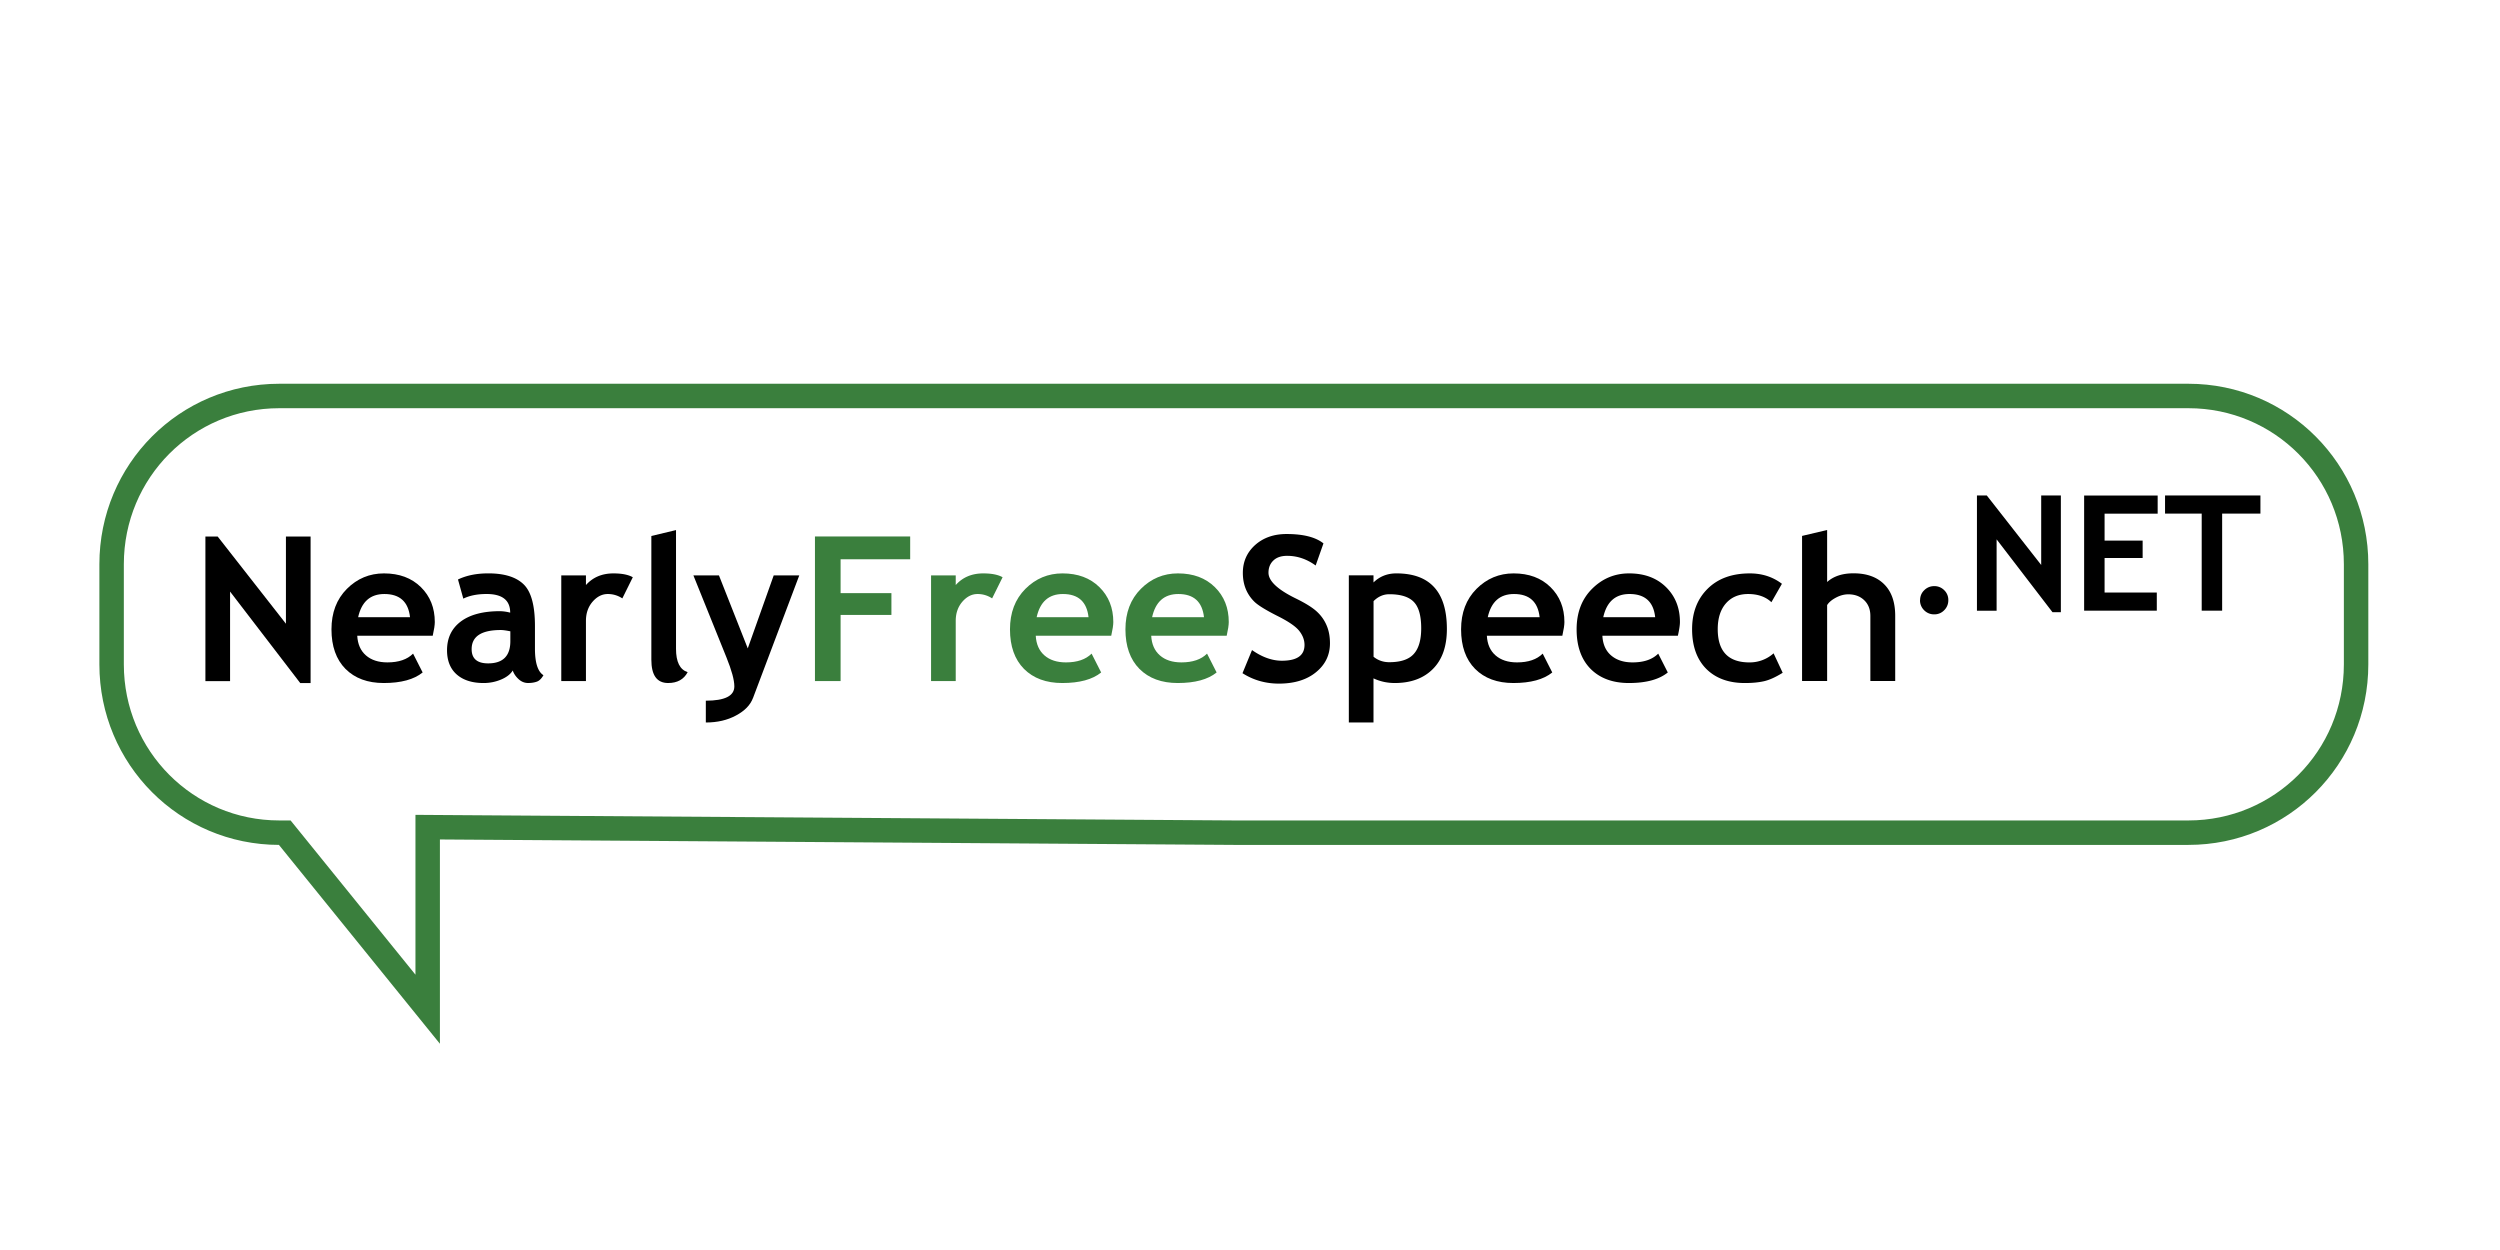
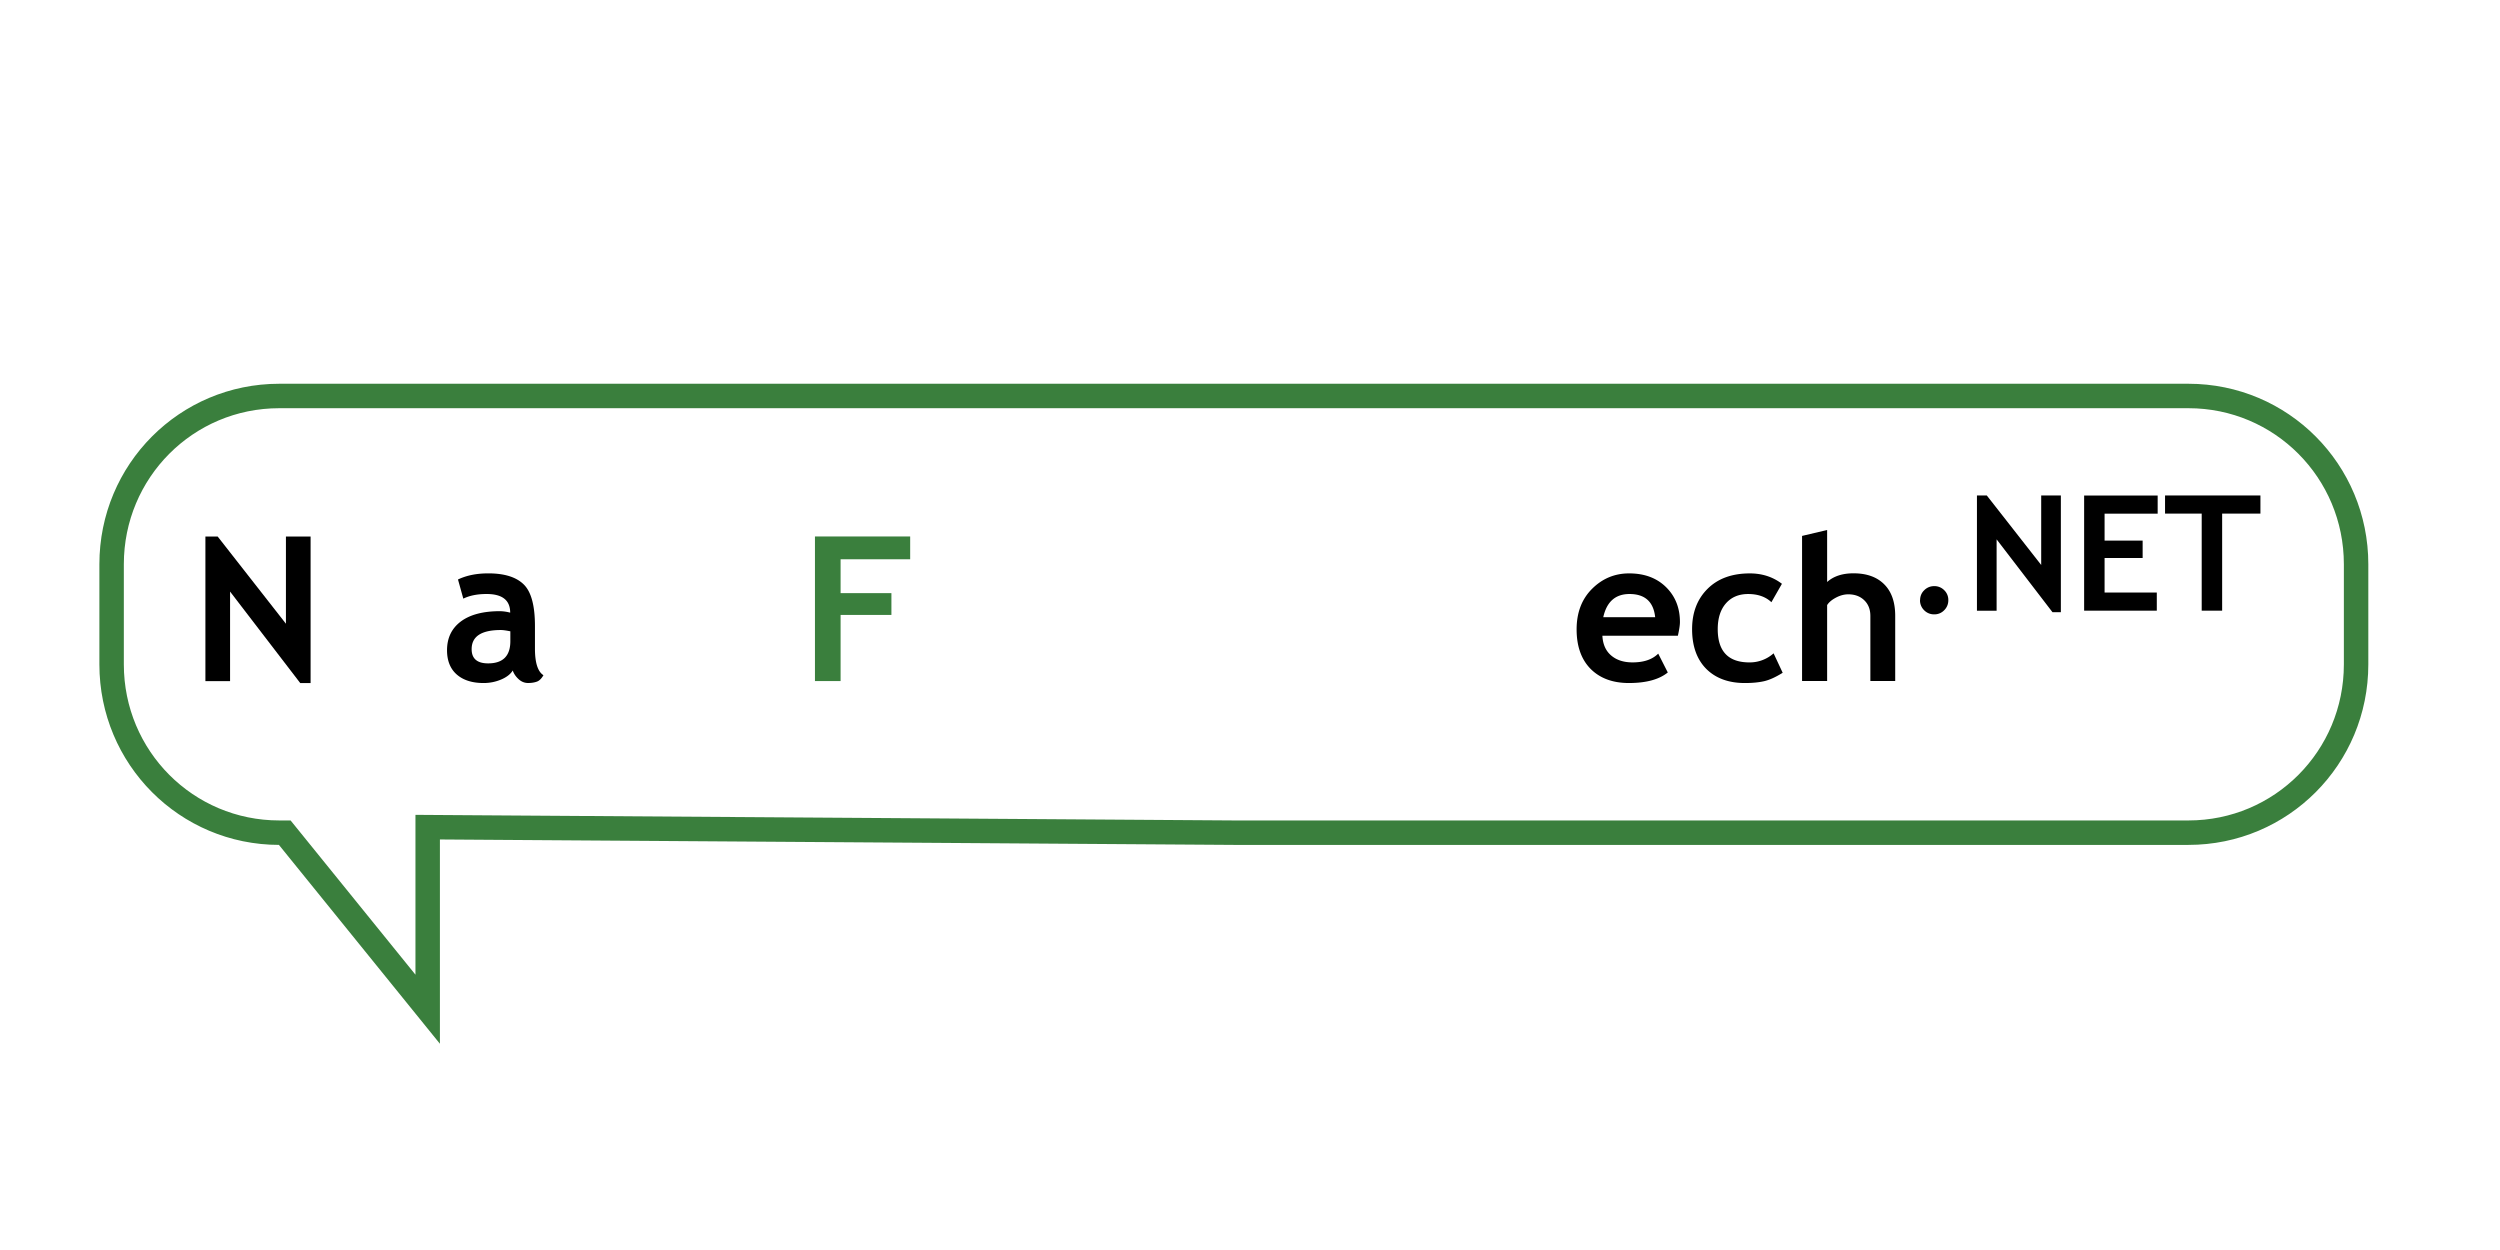
<svg xmlns="http://www.w3.org/2000/svg" xmlns:xlink="http://www.w3.org/1999/xlink" width="120" height="60">
  <g transform="matrix(.392 0 0 .392 -16.814 -205.95)">
    <path d="M79.655 609.02l-8.59-11.2v10.97h-3.02v-17.713h1.5l8.36 10.68v-10.68h3.02v17.943h-1.28" />
    <use xlink:href="#B" />
    <path d="M105.678 607.484c-.274.45-.753.822-1.438 1.112-.677.282-1.385.423-2.127.423-1.394 0-2.49-.346-3.286-1.04-.797-.7-1.196-1.692-1.196-2.972 0-1.498.56-2.67 1.68-3.516 1.128-.846 2.727-1.27 4.797-1.27a5.29 5.29 0 0 1 1.257.181c0-1.522-.963-2.284-2.888-2.284-1.136 0-2.086.19-2.852.568l-.652-2.344c1.04-.5 2.276-.75 3.71-.75 1.973 0 3.42.45 4.338 1.353.918.894 1.377 2.594 1.377 5.1v2.767c0 1.724.346 2.807 1.04 3.25-.25.435-.528.7-.834.797-.306.105-.657.157-1.05.157-.435 0-.826-.16-1.172-.483s-.58-.673-.7-1.05m-.3-4.797c-.516-.105-.902-.157-1.16-.157-2.384 0-3.576.78-3.576 2.344 0 1.16.673 1.74 2.018 1.74 1.812 0 2.72-.906 2.72-2.72v-1.208" />
    <use xlink:href="#C" />
-     <path d="M122.65 591.015l3.02-.725v14.548c0 1.595.475 2.545 1.426 2.85-.467.886-1.265 1.33-2.392 1.33-1.37 0-2.054-.95-2.054-2.852v-15.152m12.445 19.84c-.322.862-1.015 1.575-2.078 2.14-1.055.572-2.288.858-3.697.858v-2.67c2.328 0 3.492-.584 3.492-1.752 0-.773-.322-1.957-.967-3.552l-4.048-10.04h3.13l3.528 8.94 3.178-8.94h3.13l-5.667 15.02" />
    <g fill="#3a7f3d">
      <path d="M145.823 593.867v4.144h6.223v2.67h-6.223v8.095h-3.14v-17.7h11.66v2.79h-8.518" />
      <use xlink:href="#C" x="45.28" />
      <use xlink:href="#B" x="83.083" />
      <use xlink:href="#B" x="97.22" />
    </g>
-     <path d="M195.042 607.798l1.16-2.815c1.24.87 2.46 1.305 3.66 1.305 1.845 0 2.767-.644 2.767-1.933 0-.604-.217-1.18-.652-1.728s-1.333-1.16-2.694-1.837c-1.353-.685-2.268-1.245-2.743-1.68a4.66 4.66 0 0 1-1.087-1.571c-.25-.604-.375-1.273-.375-2.006 0-1.37.5-2.505 1.498-3.407 1.007-.902 2.296-1.353 3.866-1.353 2.046 0 3.548.383 4.507 1.148l-.955 2.707c-1.104-.8-2.268-1.184-3.492-1.184-.725 0-1.3.193-1.692.58-.395.38-.592.874-.592 1.486 0 1.015 1.124 2.07 3.37 3.166 1.184.58 2.038 1.116 2.562 1.607.524.483.922 1.05 1.196 1.704.274.644.4 1.365.4 2.163 0 1.434-.568 2.614-1.704 3.54-1.128.926-2.642 1.4-4.543 1.4-1.65 0-3.14-.427-4.47-1.28m16.047.64v5.4h-3.02v-18.015h3.02v.87c.757-.74 1.688-1.112 2.8-1.112 4.124 0 6.186 2.272 6.186 6.815 0 2.118-.572 3.75-1.716 4.893-1.136 1.144-2.7 1.716-4.664 1.716-.95 0-1.816-.2-2.598-.568m0-9.45v6.803c.548.443 1.188.665 1.92.665 1.394 0 2.392-.33 2.996-1 .612-.67.918-1.72.918-3.154 0-1.53-.302-2.606-.906-3.226-.604-.628-1.603-.942-2.996-.942-.725 0-1.37.282-1.933.846" />
    <use xlink:href="#B" x="138.32" />
    <path d="M248.346 603.23h-9.243c.056 1.03.4 1.833 1.063 2.404s1.53.858 2.634.858c1.377 0 2.425-.358 3.14-1.075l1.172 2.308c-1.063.862-2.65 1.293-4.76 1.293-1.974 0-3.536-.576-4.688-1.728-1.144-1.16-1.716-2.775-1.716-4.845 0-2.038.628-3.7 1.885-4.954 1.265-1.265 2.78-1.897 4.543-1.897 1.877 0 3.383.56 4.52 1.68s1.704 2.545 1.704 4.277c0 .37-.085.93-.254 1.68m-9.134-2.272h6.355c-.2-1.893-1.257-2.84-3.142-2.84-1.724 0-2.795.946-3.214 2.84m21.88-4.096l-1.293 2.26c-.7-.67-1.66-1.003-2.85-1.003-1.144 0-2.05.383-2.72 1.148-.66.757-1 1.808-1 3.154 0 2.715 1.293 4.072 3.88 4.072a4.38 4.38 0 0 0 2.96-1.112l1.112 2.38c-.878.548-1.647.894-2.308 1.04-.652.145-1.426.217-2.32.217-1.998 0-3.576-.58-4.736-1.74-1.152-1.168-1.728-2.787-1.728-4.857 0-2.038.632-3.685 1.897-4.942s2.988-1.885 5.17-1.885c1.506 0 2.815.423 3.927 1.27m10.835 11.912v-7.975c0-.797-.25-1.438-.75-1.92s-1.152-.725-1.957-.725c-.5 0-1.003.137-1.5.4-.507.266-.87.572-1.087.918v9.292h-3.07v-17.762l3.07-.725v6.368c.78-.7 1.857-1.063 3.226-1.063 1.62 0 2.876.45 3.77 1.353.894.894 1.34 2.18 1.34 3.854v7.975h-3.033m6.08-9.88c0-.482.167-.9.5-1.223a1.68 1.68 0 0 1 1.233-.51 1.66 1.66 0 0 1 1.223.5 1.64 1.64 0 0 1 .5 1.223 1.68 1.68 0 0 1-.51 1.233 1.64 1.64 0 0 1-1.223.5 1.68 1.68 0 0 1-1.233-.51 1.69 1.69 0 0 1-.5-1.233m16.227 1.485l-6.847-8.927v8.744h-2.408v-14.12h1.204l6.664 8.513v-8.513h2.408v14.3h-1.02m6.373-12.074v3.303h4.66v2.128h-4.66v4.228h6.394v2.225h-8.898v-14.1h9.004v2.225h-6.5m14.396-.008v11.884h-2.504v-11.884H308v-2.225h11.68v2.225h-4.7" />
    <path d="M77.088 573.87h233.776c11.373 0 20.53 9.2 20.53 20.605v12.263c0 11.415-9.156 20.605-20.53 20.605H193.977l-98.715-.676v22.294l-17.5-21.618h-.673c-11.373 0-20.53-9.2-20.53-20.605v-12.263c0-11.415 9.156-20.605 20.53-20.605z" fill="none" stroke="#3a7f3d" stroke-width="2.994" />
  </g>
  <defs>
-     <path id="B" d="M95.88 603.23h-9.243c.056 1.03.41 1.833 1.063 2.404s1.53.858 2.634.858c1.377 0 2.425-.358 3.14-1.075l1.172 2.308c-1.063.862-2.65 1.293-4.76 1.293-1.974 0-3.536-.576-4.688-1.728-1.144-1.16-1.716-2.775-1.716-4.845 0-2.038.628-3.69 1.885-4.954 1.265-1.265 2.78-1.897 4.543-1.897 1.877 0 3.383.56 4.52 1.68s1.704 2.545 1.704 4.277c0 .37-.085.93-.254 1.68m-9.134-2.272h6.355c-.21-1.893-1.257-2.84-3.14-2.84-1.724 0-2.795.946-3.214 2.84" />
-     <path id="C" d="M119.09 598.652a3.17 3.17 0 0 0-1.776-.532c-.7 0-1.325.318-1.873.955-.54.636-.8 1.414-.8 2.332v7.37h-3.02v-12.94h3.02v1.184c.846-.95 1.97-1.426 3.37-1.426 1.03 0 1.82.157 2.368.47l-1.28 2.586" />
-   </defs>
+     </defs>
</svg>